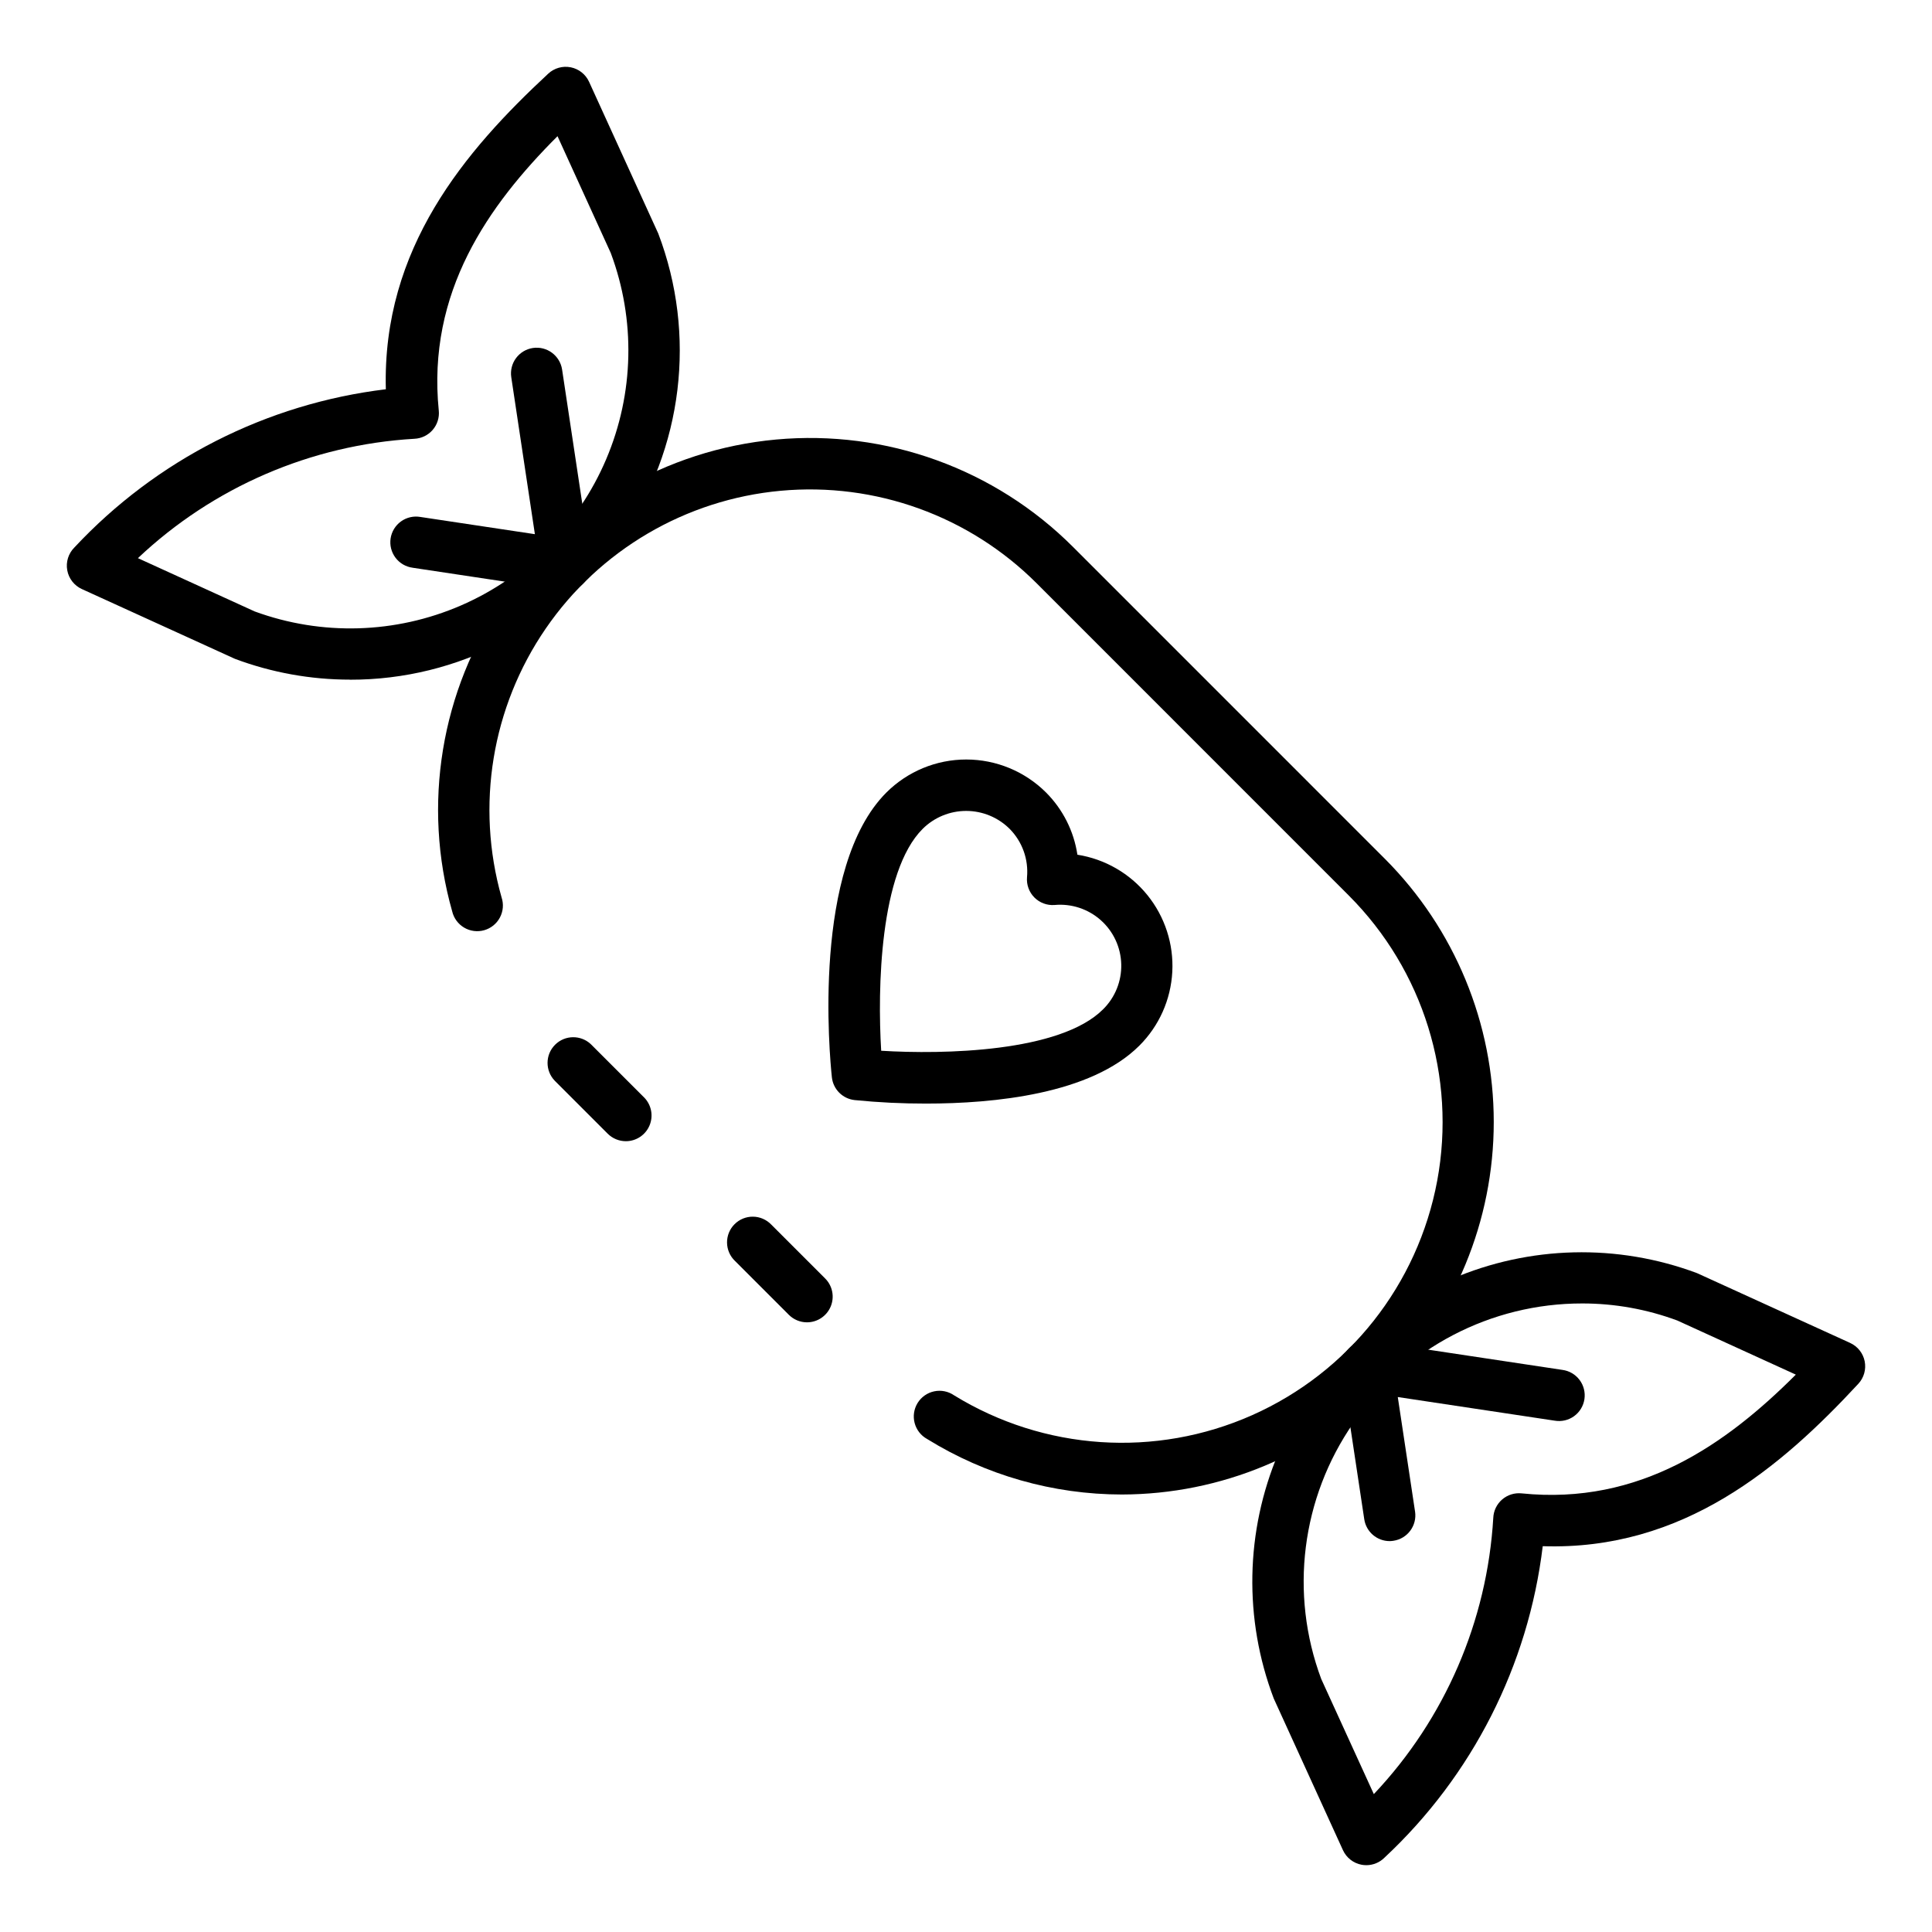
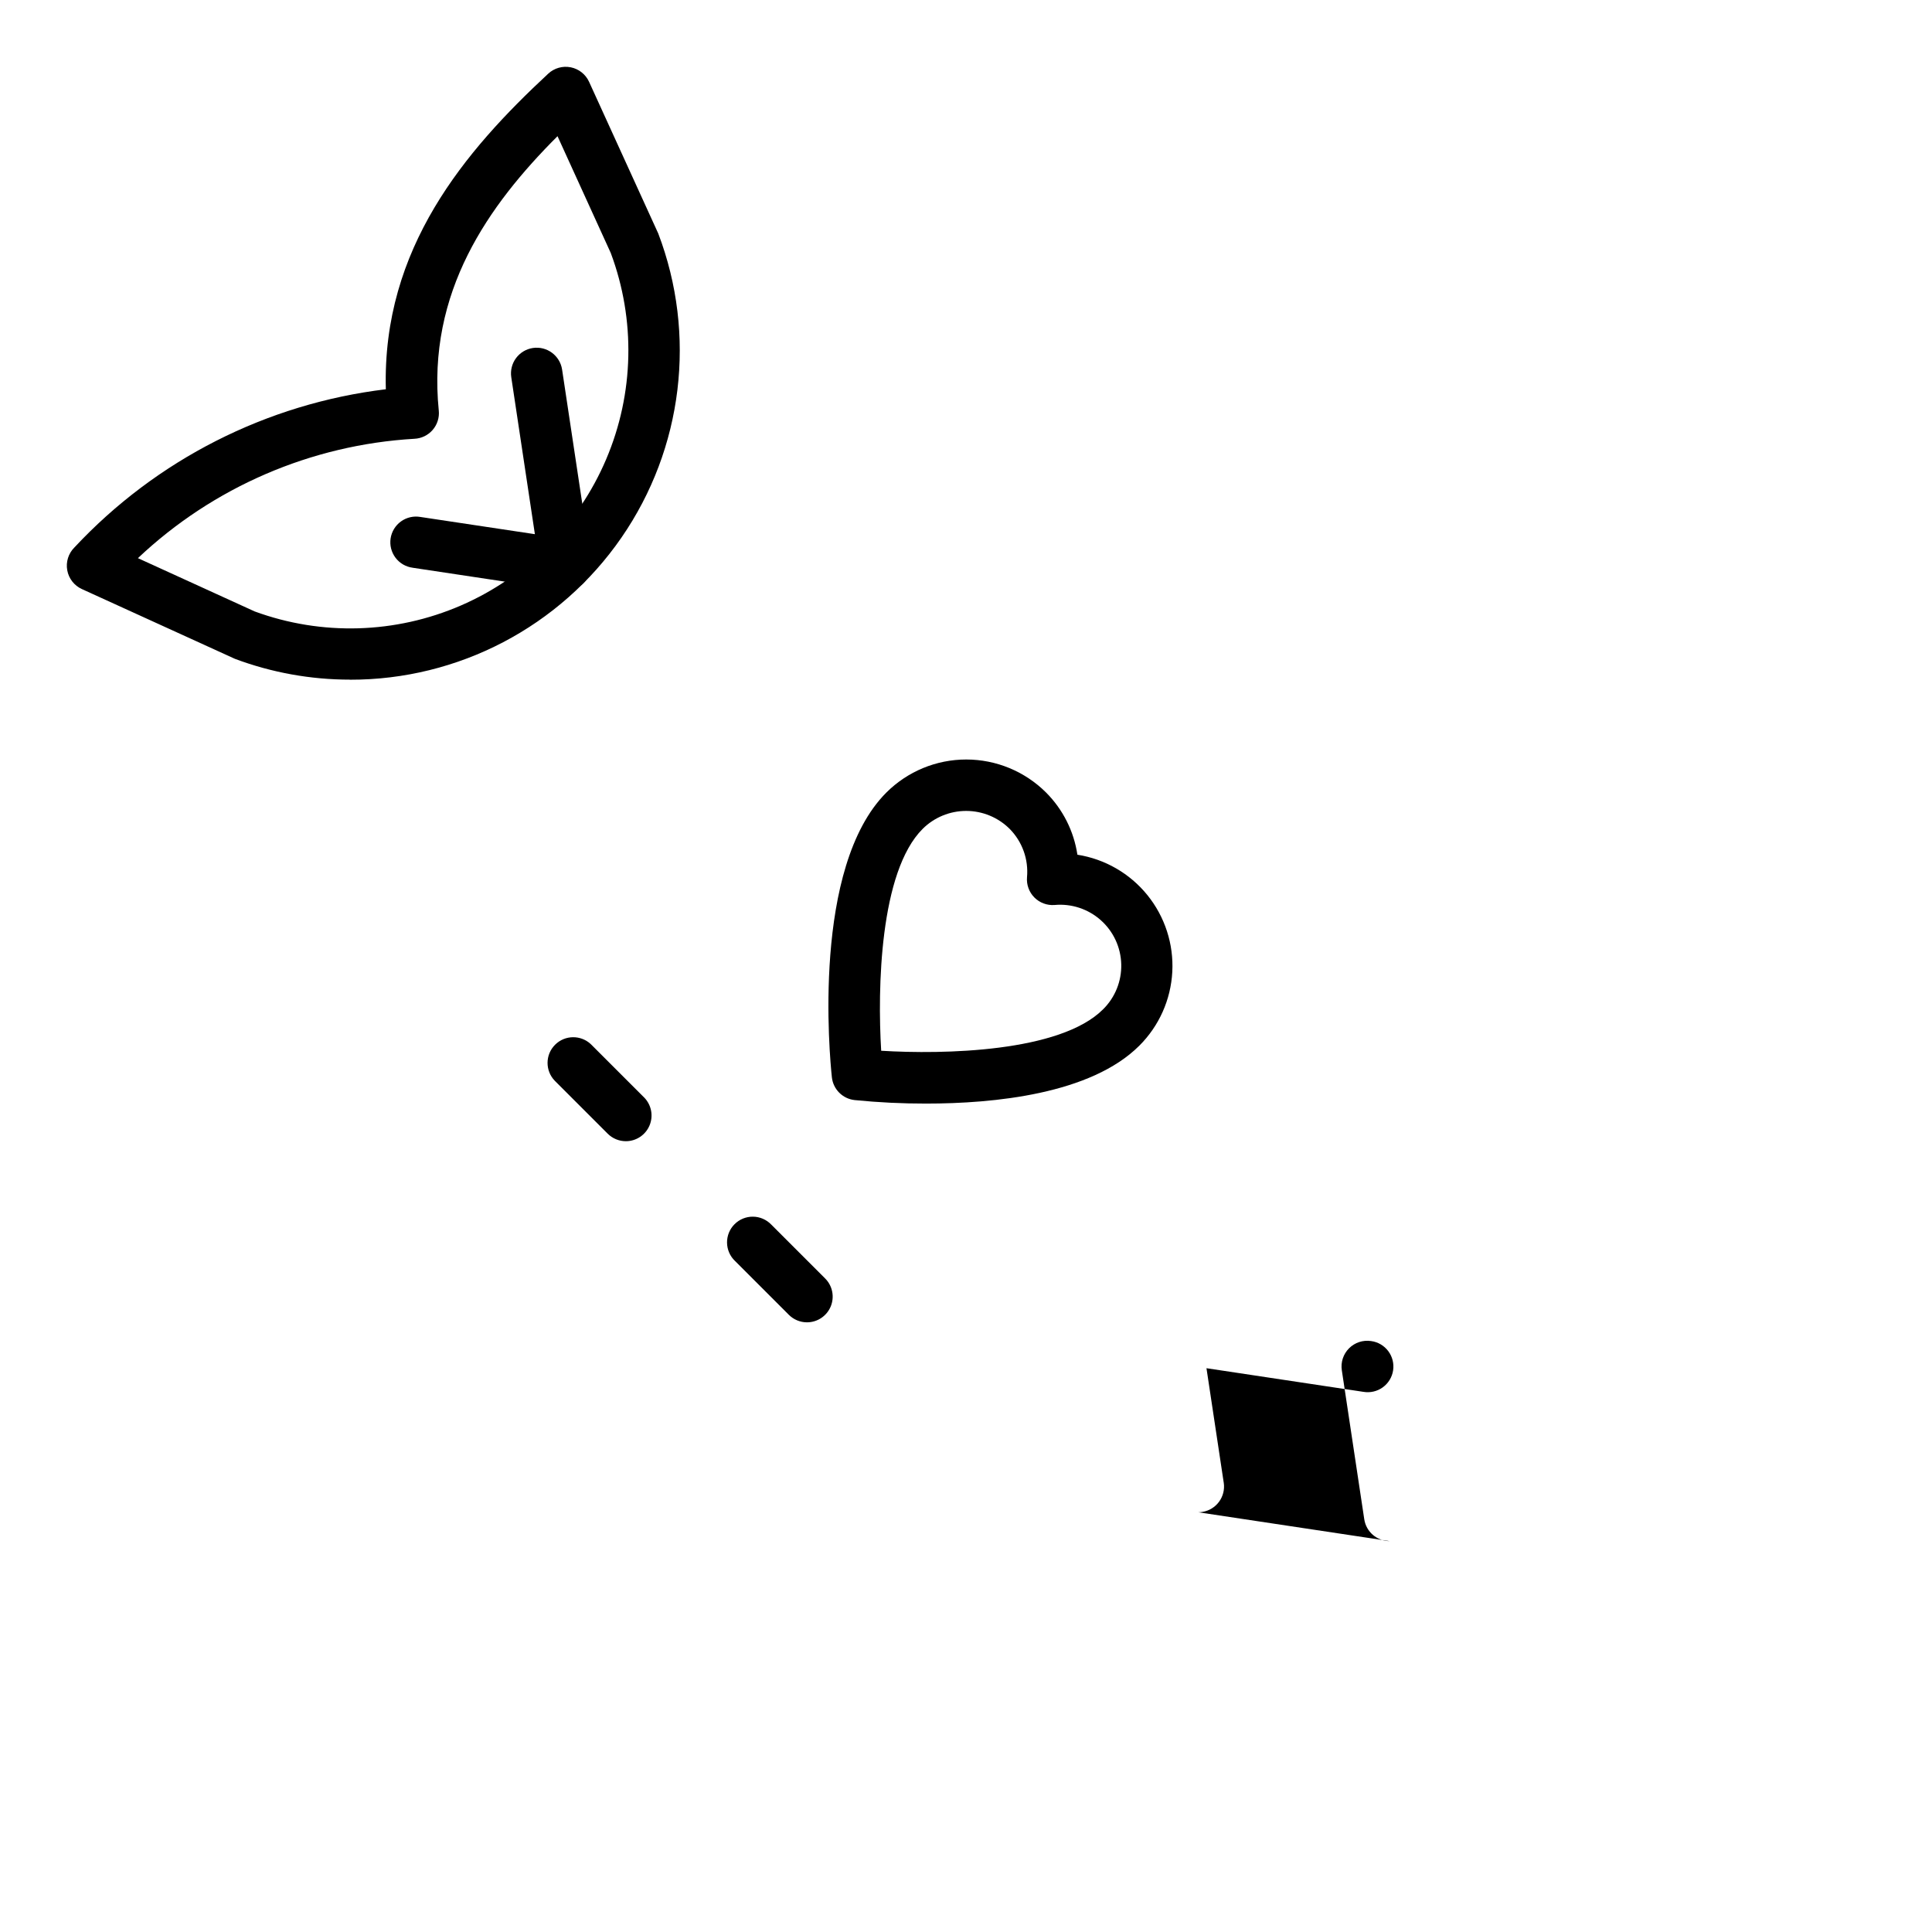
<svg xmlns="http://www.w3.org/2000/svg" fill="#000000" width="800px" height="800px" version="1.1" viewBox="144 144 512 512">
  <g>
    <path d="m357.86 494.43c-1.805 0-3.535-0.719-4.812-1.996l-14.297-14.297c-1.316-1.27-2.062-3.012-2.078-4.84-0.016-1.824 0.699-3.582 1.992-4.871 1.293-1.293 3.047-2.012 4.875-1.996 1.824 0.02 3.566 0.766 4.836 2.082l14.297 14.297c1.949 1.945 2.531 4.875 1.477 7.418-1.055 2.543-3.535 4.203-6.289 4.203z" />
-     <path d="m441.35 540.06c-18.254-0.008-36.148-5.106-51.668-14.719-1.633-0.898-2.824-2.43-3.297-4.231-0.473-1.801-0.188-3.719 0.789-5.305 0.98-1.586 2.566-2.703 4.391-3.086 1.82-0.387 3.723-0.008 5.258 1.047 23.855 14.668 53.406 16.641 79 5.273 25.594-11.367 43.941-34.613 49.055-62.148 5.109-27.531-3.672-55.816-23.477-75.613l-82.66-82.68c-17.855-17.859-42.727-26.852-67.875-24.535-25.148 2.316-47.961 15.699-62.25 36.523-14.289 20.82-18.578 46.918-11.699 71.219 0.594 1.762 0.438 3.691-0.434 5.34-0.867 1.645-2.371 2.863-4.164 3.371-1.789 0.508-3.711 0.262-5.312-0.684-1.605-0.945-2.75-2.504-3.176-4.32-7.992-28.191-3.023-58.484 13.559-82.645 16.582-24.164 43.059-39.699 72.238-42.383 29.184-2.684 58.047 7.754 78.762 28.488l82.645 82.652c18.461 18.508 28.828 43.582 28.824 69.727 0 26.141-10.371 51.215-28.836 69.719-18.465 18.504-43.516 28.93-69.656 28.988z" />
    <path d="m309.86 446.43c-1.809 0-3.539-0.719-4.816-1.992l-14.023-14.023v-0.004c-2.582-2.672-2.543-6.918 0.082-9.543s6.871-2.664 9.543-0.082l14.023 14.023h0.004c1.945 1.949 2.527 4.875 1.473 7.418-1.051 2.543-3.535 4.203-6.285 4.203z" />
-     <path d="m506.09 638.29c-0.406 0.004-0.812-0.035-1.215-0.105-2.195-0.398-4.055-1.848-4.981-3.875l-18.328-40.168c-7.988-21.031-7.551-44.336 1.227-65.051 8.777-20.715 25.215-37.238 45.883-46.125 20.668-8.891 43.969-9.453 65.043-1.578l40.59 18.504v0.004c1.988 0.906 3.422 2.715 3.852 4.856 0.426 2.144-0.199 4.367-1.688 5.969-20.426 22.031-46.371 44.254-83.633 43.035-3.812 31.598-18.664 60.832-41.938 82.543-1.277 1.277-3.008 1.992-4.812 1.992zm57.223-148.86c-24.18-0.027-46.84 11.797-60.637 31.652-13.801 19.855-16.992 45.211-8.535 67.867l13.938 30.508c18.836-19.926 30.043-45.852 31.656-73.223 0.082-1.875 0.934-3.629 2.348-4.852 1.418-1.227 3.277-1.812 5.141-1.625 31.406 3.215 54.336-13.125 72.688-31.469l-31.402-14.336c-8.062-2.996-16.594-4.527-25.195-4.523z" />
-     <path d="m512.27 552.41c-3.367-0.004-6.227-2.465-6.727-5.793l-5.949-39.488c-0.32-2.137 0.395-4.297 1.926-5.824 1.527-1.523 3.691-2.234 5.828-1.91l50.699 7.641c1.812 0.238 3.453 1.195 4.551 2.66 1.098 1.461 1.562 3.301 1.289 5.109s-1.266 3.43-2.746 4.5c-1.484 1.07-3.332 1.496-5.137 1.188l-41.578-6.262 4.574 30.344h0.004c0.559 3.715-1.996 7.184-5.715 7.746-0.336 0.059-0.676 0.086-1.02 0.09z" />
+     <path d="m512.27 552.41c-3.367-0.004-6.227-2.465-6.727-5.793l-5.949-39.488c-0.32-2.137 0.395-4.297 1.926-5.824 1.527-1.523 3.691-2.234 5.828-1.91c1.812 0.238 3.453 1.195 4.551 2.66 1.098 1.461 1.562 3.301 1.289 5.109s-1.266 3.43-2.746 4.5c-1.484 1.07-3.332 1.496-5.137 1.188l-41.578-6.262 4.574 30.344h0.004c0.559 3.715-1.996 7.184-5.715 7.746-0.336 0.059-0.676 0.086-1.02 0.09z" />
    <path d="m236.75 324.11c-10.402 0.004-20.723-1.859-30.465-5.5l-40.594-18.504c-2.027-0.926-3.477-2.789-3.871-4.984-0.398-2.195 0.305-4.449 1.883-6.027 21.715-23.266 50.949-38.117 82.547-41.938-0.992-37.371 21.012-63.18 43.035-83.633h-0.004c1.605-1.488 3.824-2.117 5.973-1.688 2.144 0.426 3.953 1.863 4.859 3.852l18.32 40.168 0.004 0.004c10.219 26.836 6.57 56.988-9.754 80.617-16.32 23.629-43.227 37.711-71.945 37.652zm-56.203-32.195 30.953 14.125c17.738 6.5 37.297 5.934 54.633-1.574 17.336-7.512 31.125-21.391 38.516-38.777 7.394-17.387 7.828-36.945 1.211-54.641l-14.113-30.957c-18.383 18.383-34.613 41.32-31.469 72.707l0.004-0.004c0.188 1.867-0.398 3.727-1.625 5.144-1.227 1.414-2.984 2.266-4.859 2.344-27.375 1.602-53.312 12.805-73.25 31.633z" />
    <path d="m293.86 300.48c-0.34-0.004-0.68-0.027-1.016-0.074l-39.488-5.949v-0.004c-1.812-0.238-3.453-1.195-4.551-2.66-1.098-1.461-1.562-3.301-1.289-5.109 0.277-1.809 1.266-3.43 2.746-4.5 1.484-1.07 3.336-1.5 5.137-1.188l30.352 4.566-6.258-41.586c-0.27-1.785 0.18-3.606 1.25-5.059 1.07-1.453 2.676-2.422 4.461-2.695 3.719-0.562 7.191 1.996 7.758 5.715l7.637 50.719c0.297 1.961-0.277 3.953-1.57 5.457-1.297 1.504-3.18 2.367-5.164 2.367z" />
    <path d="m389.46 436.46c-6.332 0.012-12.66-0.297-18.961-0.926-3.184-0.34-5.699-2.856-6.043-6.039-0.605-5.672-5.312-55.691 14.434-75.457 5.617-5.609 13.23-8.762 21.168-8.762 7.941 0 15.555 3.152 21.172 8.762 4.449 4.465 7.356 10.234 8.293 16.469 7.289 1.148 13.895 4.957 18.539 10.691 4.644 5.734 7 12.988 6.609 20.355-0.391 7.371-3.496 14.332-8.723 19.547-12.867 12.871-38.555 15.359-56.488 15.359zm-11.934-14c16.395 1.008 47.398 0.422 58.789-10.969 3.195-3.141 4.941-7.469 4.828-11.945-0.113-4.481-2.074-8.715-5.426-11.691-3.348-2.977-7.781-4.434-12.242-4.023-1.988 0.152-3.945-0.574-5.352-1.988-1.406-1.418-2.121-3.379-1.953-5.363 0.43-4.738-1.25-9.422-4.59-12.809-3.062-3.055-7.215-4.769-11.539-4.769-4.328 0-8.477 1.715-11.539 4.769-11.387 11.383-11.977 42.402-10.977 58.789z" />
  </g>
</svg>